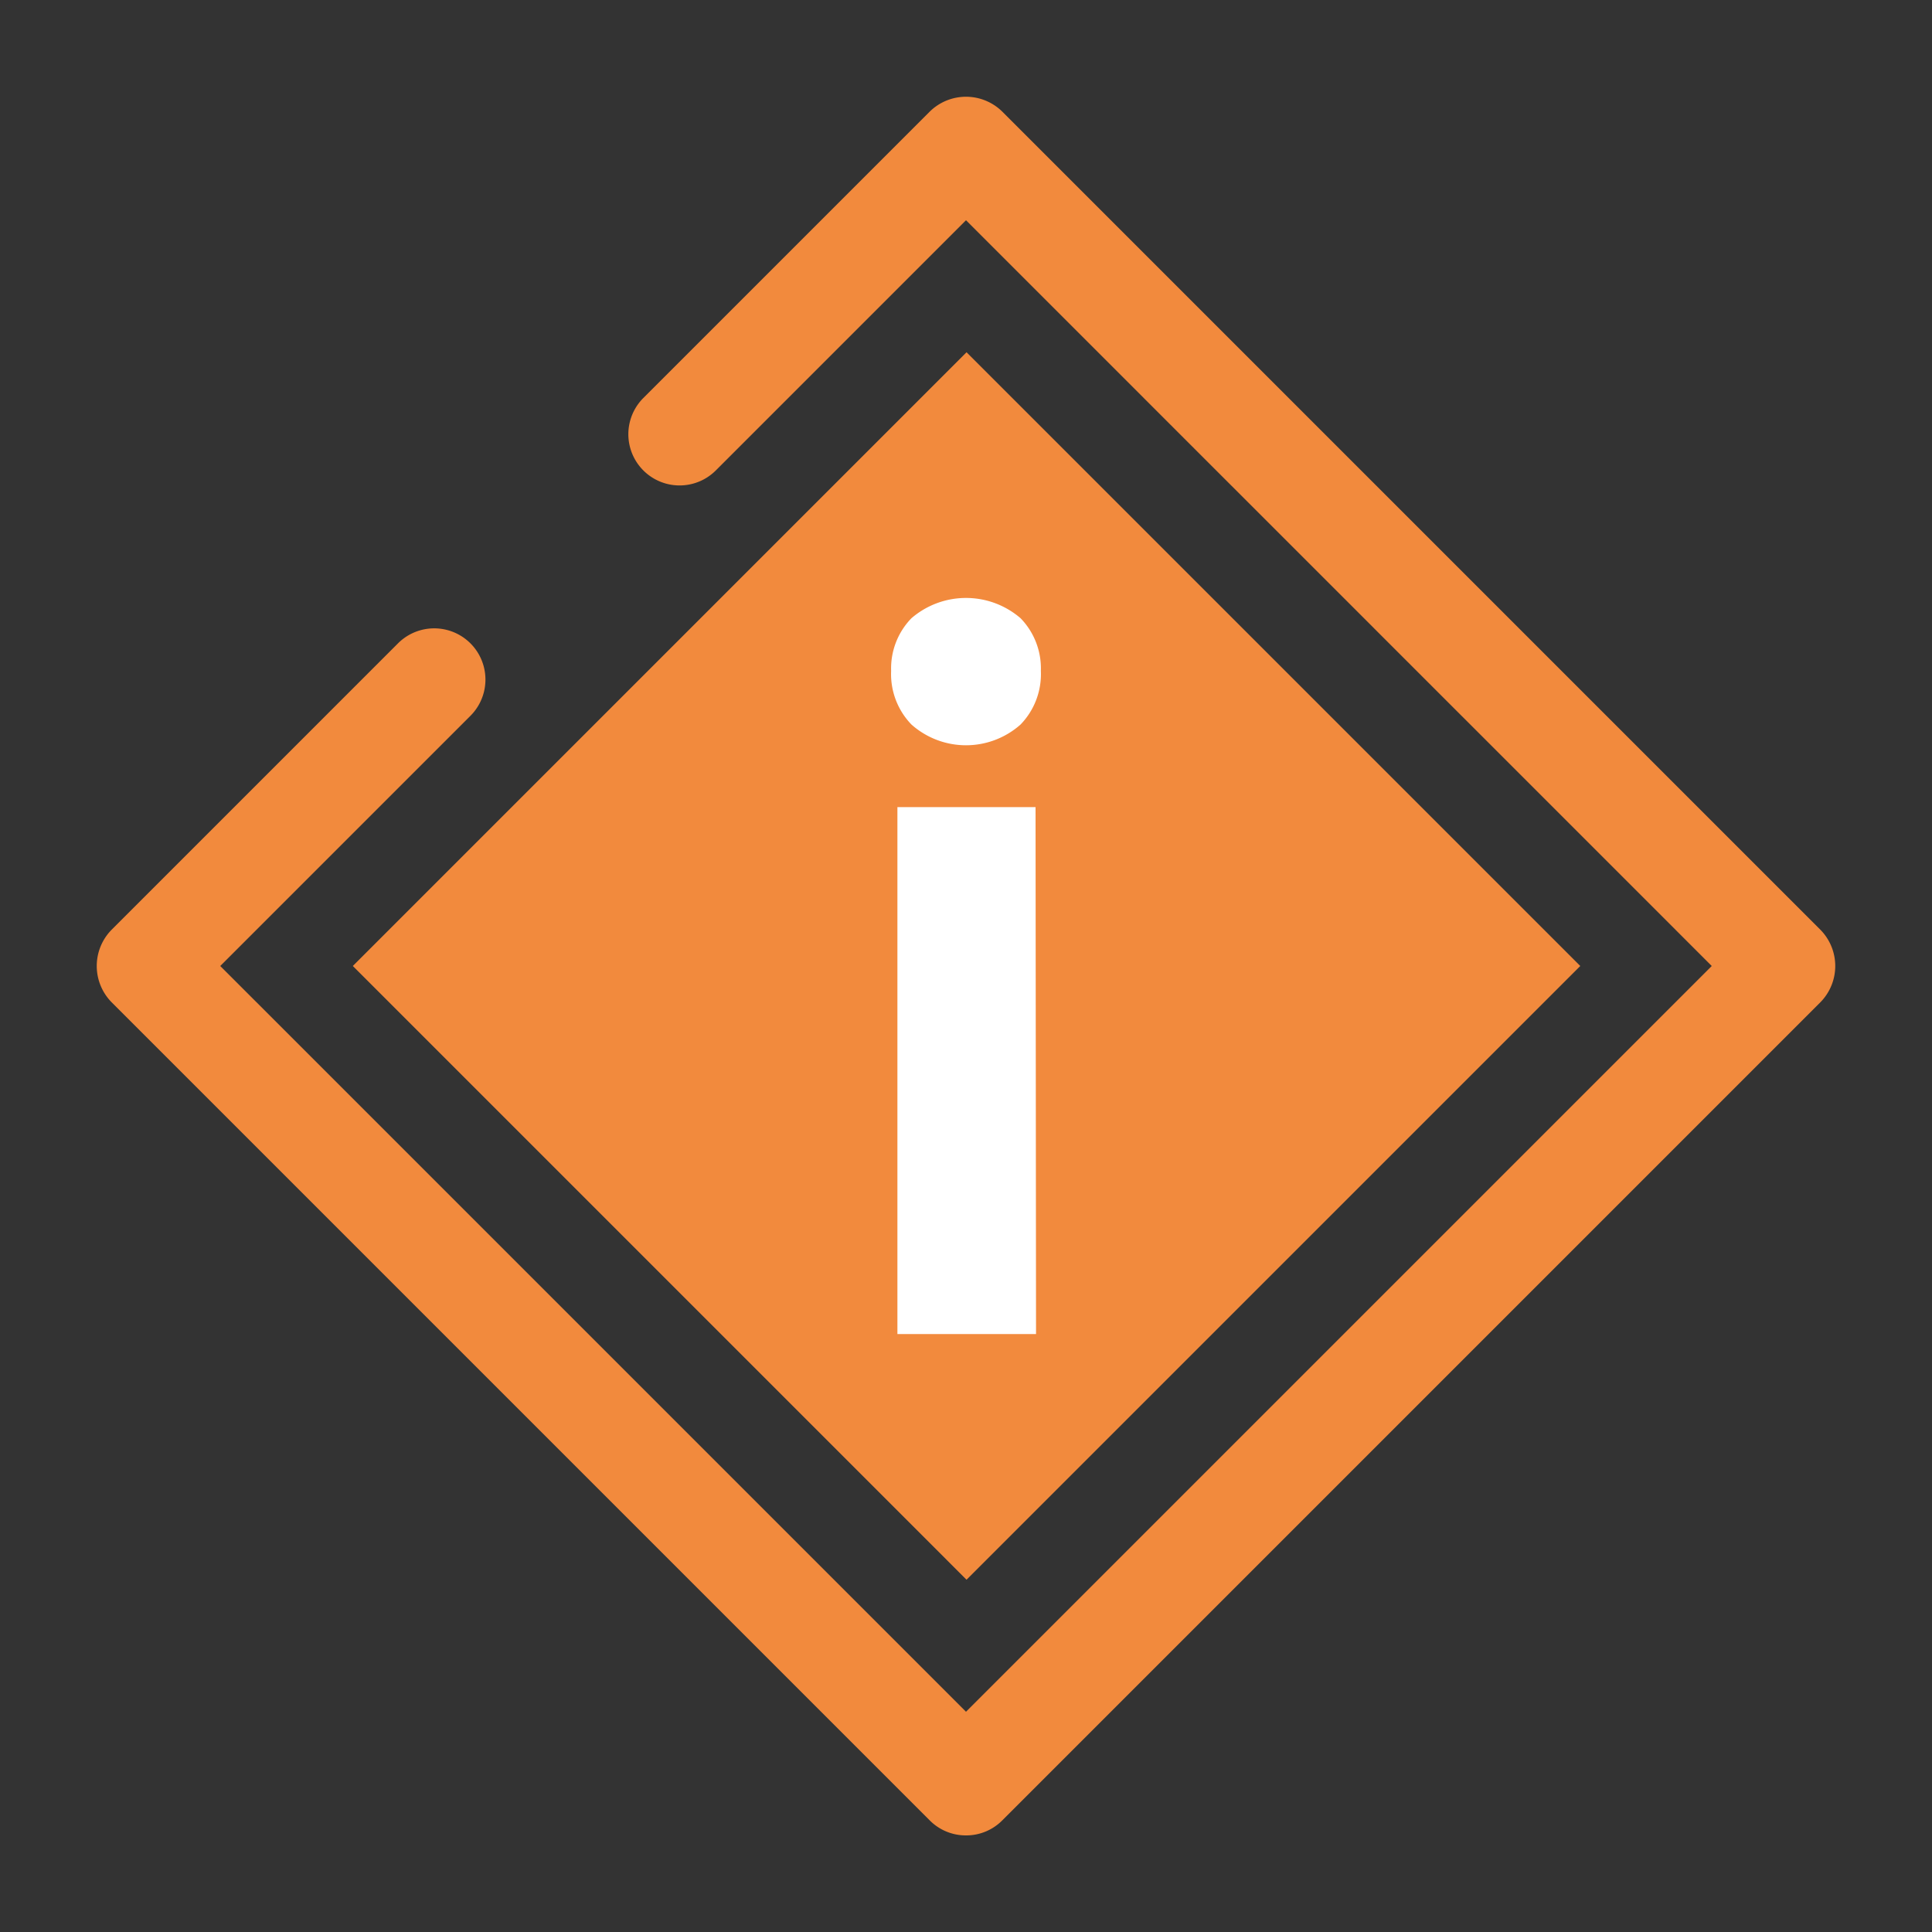
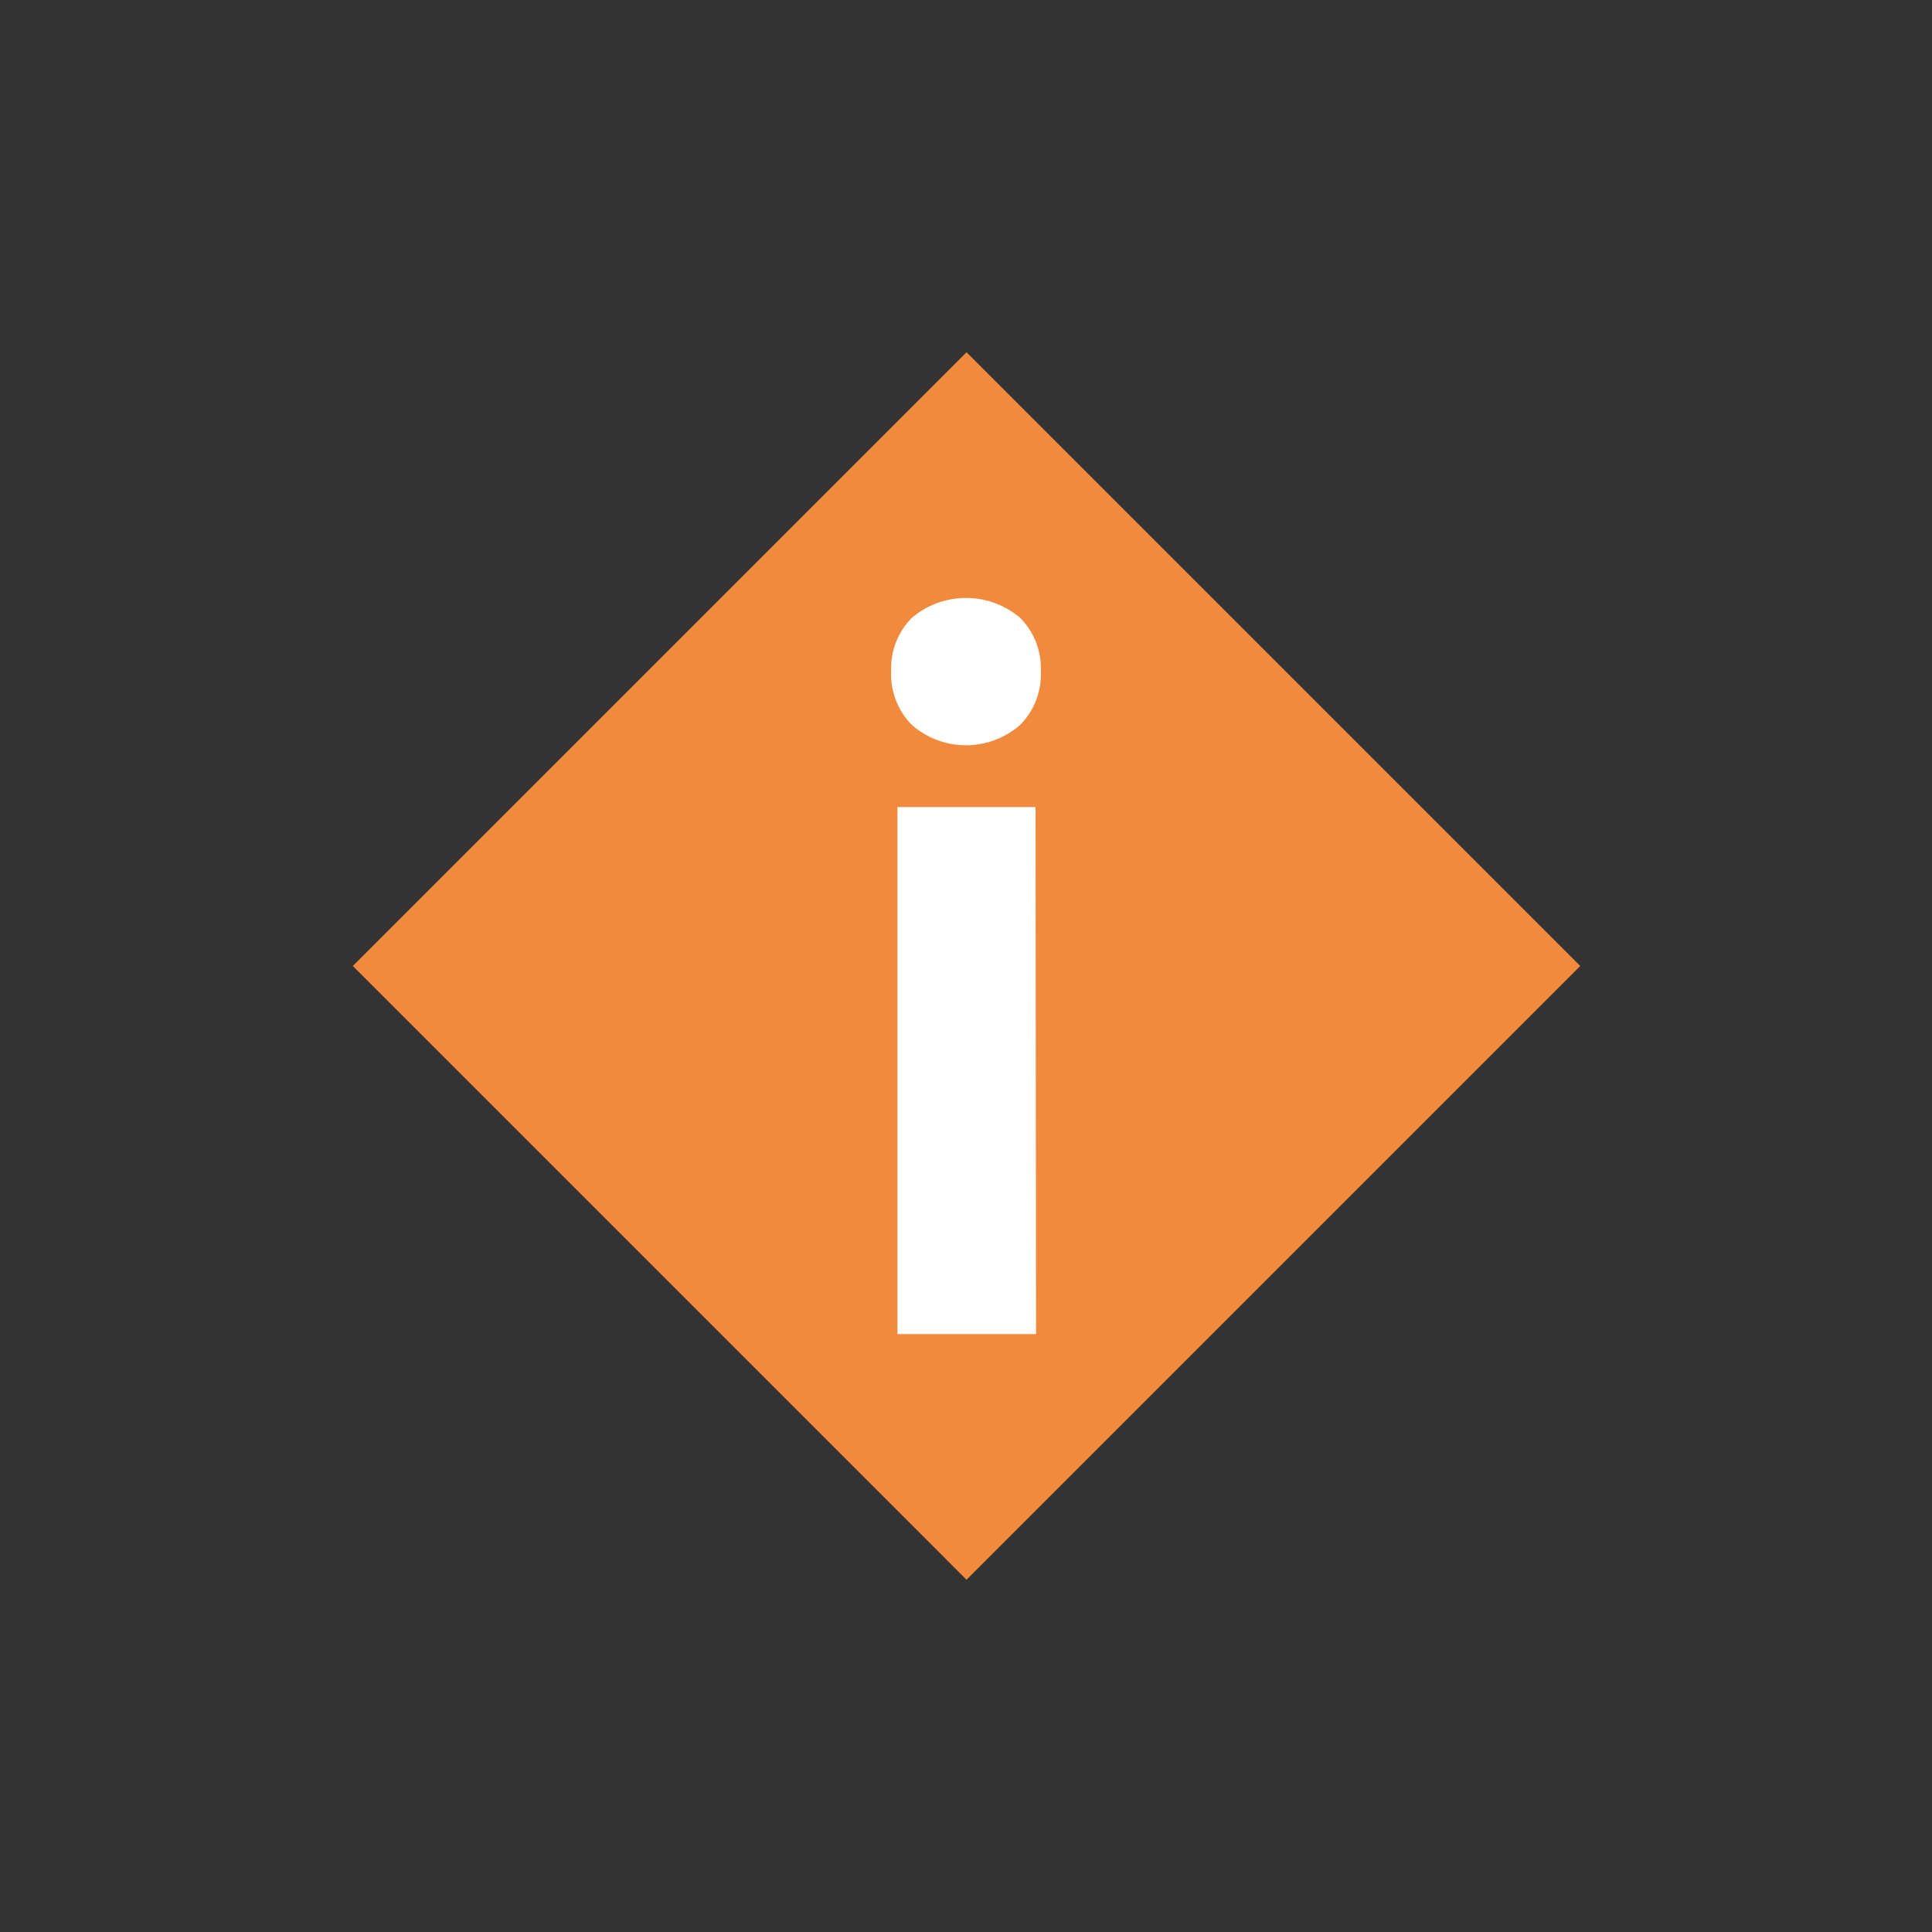
<svg xmlns="http://www.w3.org/2000/svg" id="IFU" viewBox="0 0 40 40">
  <rect x="0" y="0" width="40" height="40" fill="#333333" stroke="none" />
  <defs>
    <style>.cls-1{fill:#f28a3d}</style>
  </defs>
-   <path class="cls-1" d="M20 38a1.05 1.05 0 01-.75-.31L2.31 20.75a1.07 1.07 0 010-1.5l5.93-5.93a1.06 1.06 0 011.5 1.5L4.56 20 20 35.44 35.44 20 20 4.56l-5.18 5.18a1.06 1.06 0 01-1.5-1.5l5.93-5.93a1.07 1.07 0 011.5 0l16.94 16.94a1.07 1.07 0 010 1.5L20.75 37.69A1.05 1.05 0 0120 38z" />
  <path class="cls-1" transform="rotate(-45 20.002 19.995)" d="M11.02 11.02h17.97v17.97H11.02z" />
  <path d="M18.45 13.89a1.49 1.49 0 01.42-1.09 1.73 1.73 0 012.26 0 1.49 1.49 0 01.42 1.09 1.5 1.5 0 01-.42 1.11 1.7 1.7 0 01-2.26 0 1.5 1.5 0 01-.42-1.11zm3 13.73h-2.87V16.71h2.86z" fill="#fff" />
</svg>